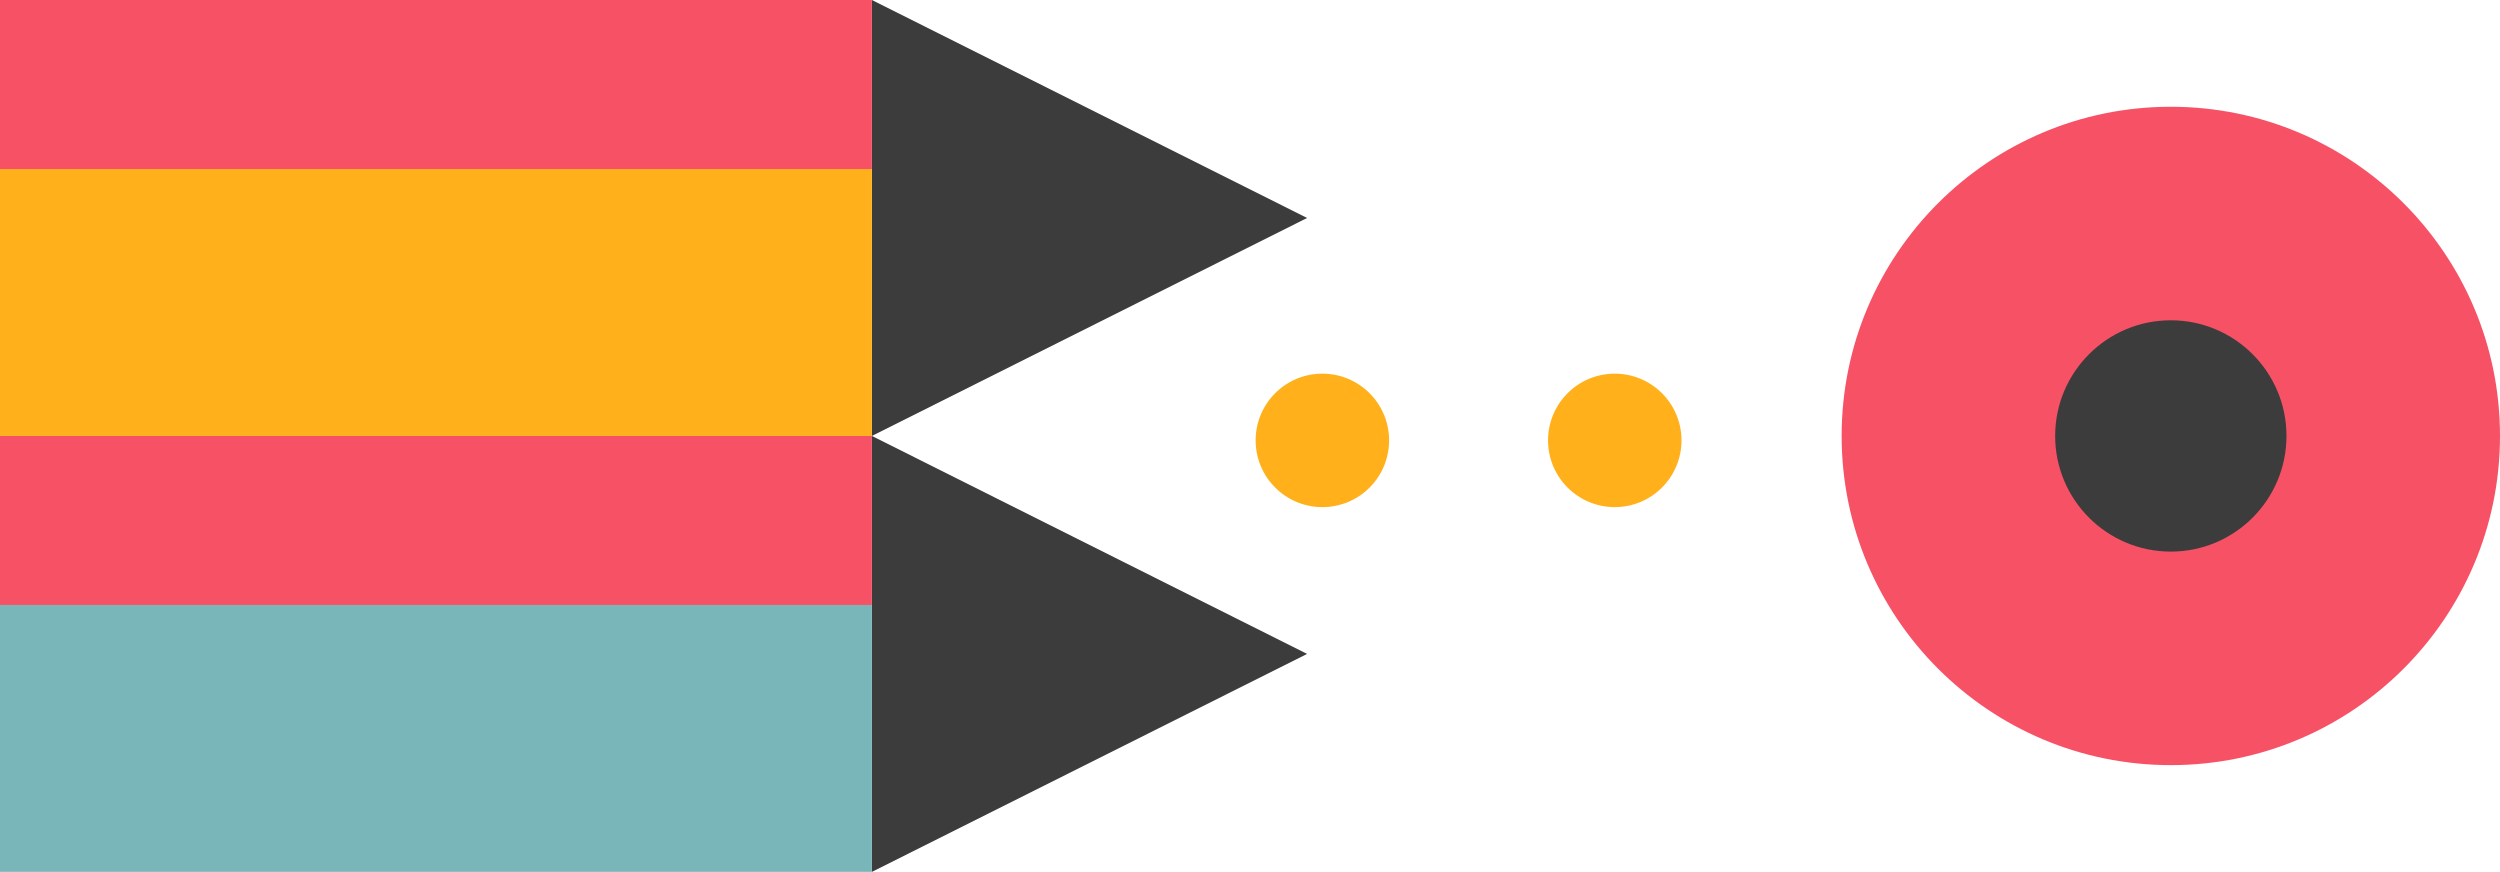
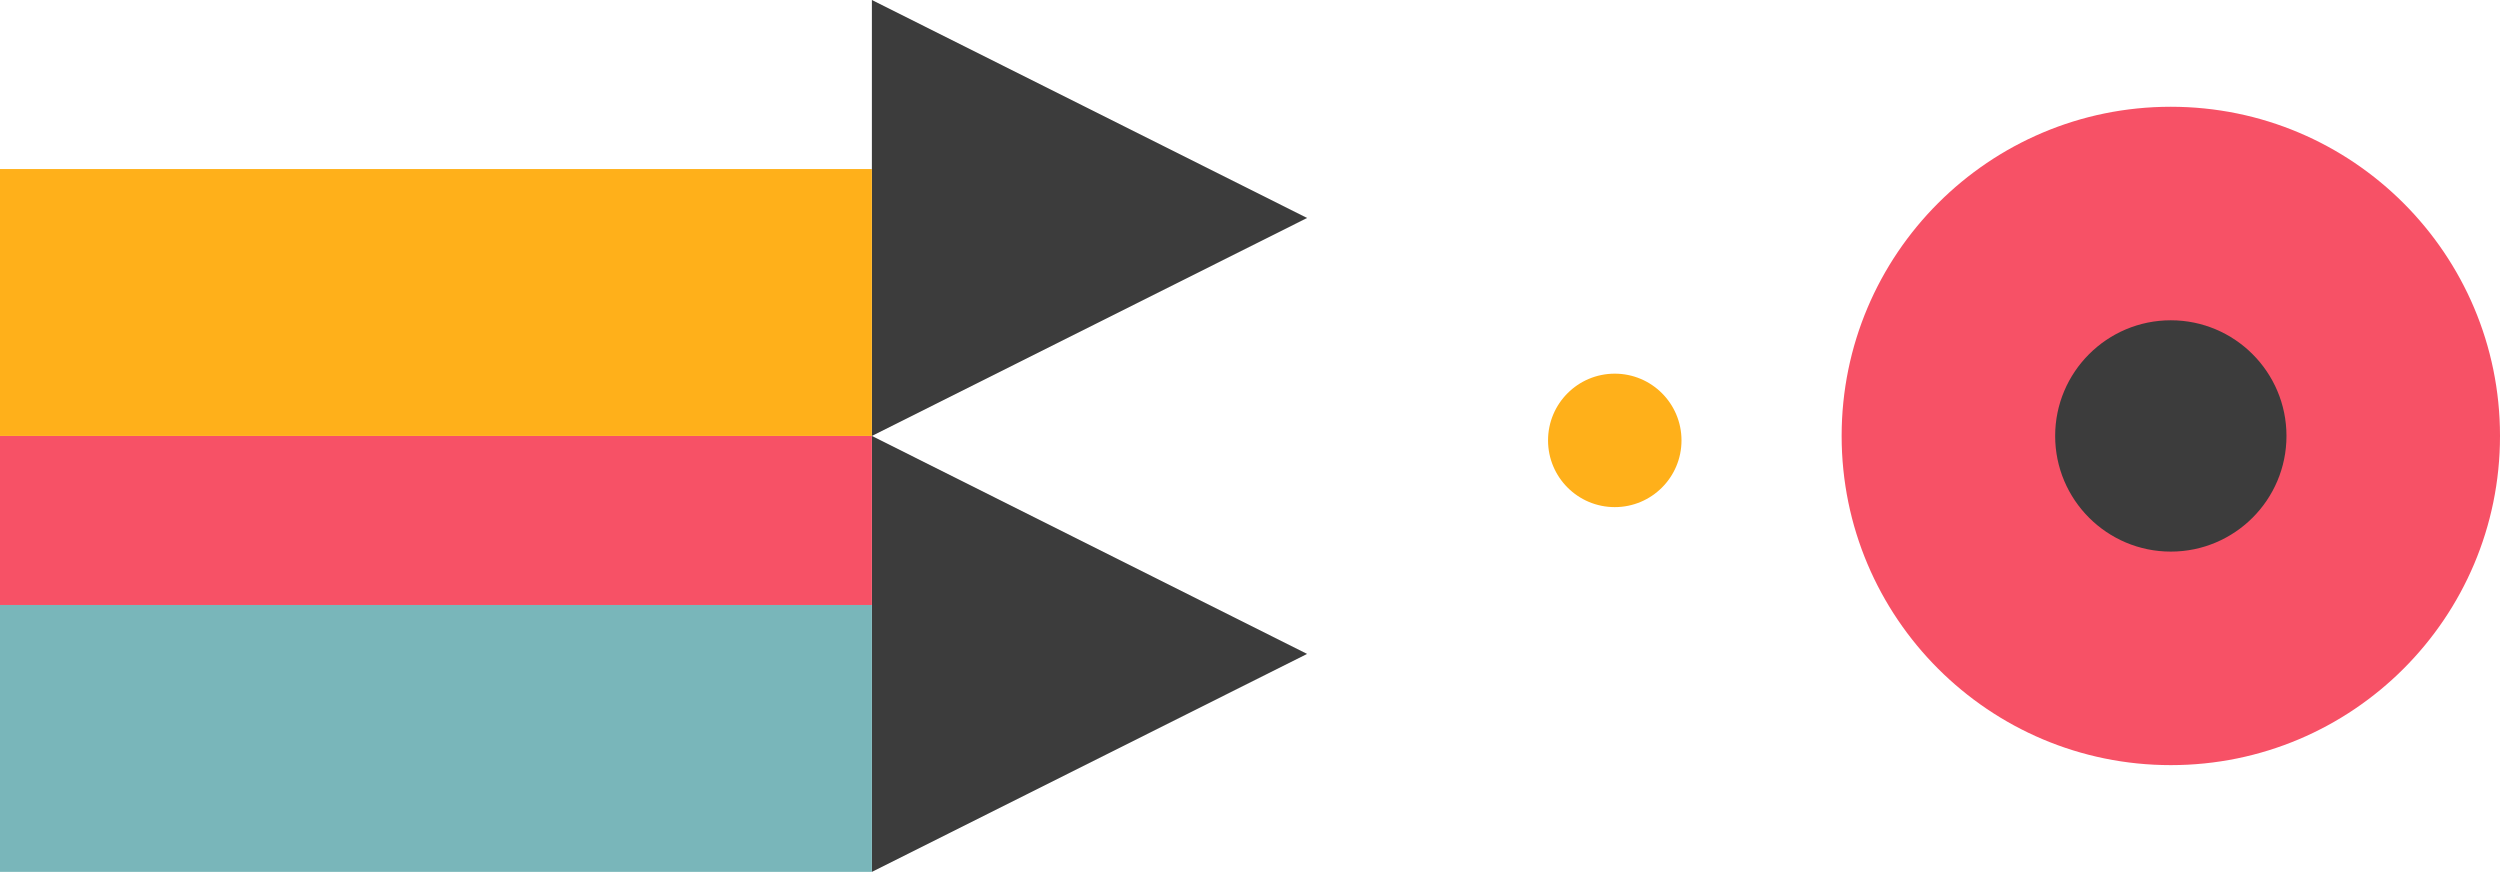
<svg xmlns="http://www.w3.org/2000/svg" width="281" height="98" viewBox="0 0 281 98" fill="none">
  <path d="M281 49C281 69.438 264.429 86 244 86C223.571 86 207 69.429 207 49C207 28.571 223.571 12 244 12C264.429 12 281 28.571 281 49Z" fill="#F75166" />
  <path d="M257 49C257 56.173 251.173 62 244 62C236.827 62 231 56.173 231 49C231 41.827 236.827 36 244 36C251.173 36 257 41.827 257 49Z" fill="#3C3C3C" />
  <path d="M181.5 57C177.362 57 174 53.647 174 49.5C174 45.353 177.362 42 181.5 42C185.638 42 189 45.353 189 49.5C189 53.647 185.638 57 181.5 57Z" fill="#FFB01A" />
-   <path d="M148.634 57C144.496 57 141.134 53.647 141.134 49.5C141.134 45.353 144.496 42 148.634 42C152.772 42 156.134 45.353 156.134 49.5C156.134 53.647 152.781 57 148.634 57Z" fill="#FFB01A" />
  <path d="M98 49L146.918 24.5L98 0V49Z" fill="#3C3C3C" />
  <path d="M146.918 73.5L98 49V98L146.918 73.5Z" fill="#3C3C3C" />
  <path d="M98 68H0V98H98V68Z" fill="#79B6BA" />
  <path d="M98 49H0V68H98V49Z" fill="#F75166" />
  <path d="M98 19H0V49H98V19Z" fill="#FFB01A" />
-   <path d="M98 0H0V19H98V0Z" fill="#F75166" />
</svg>